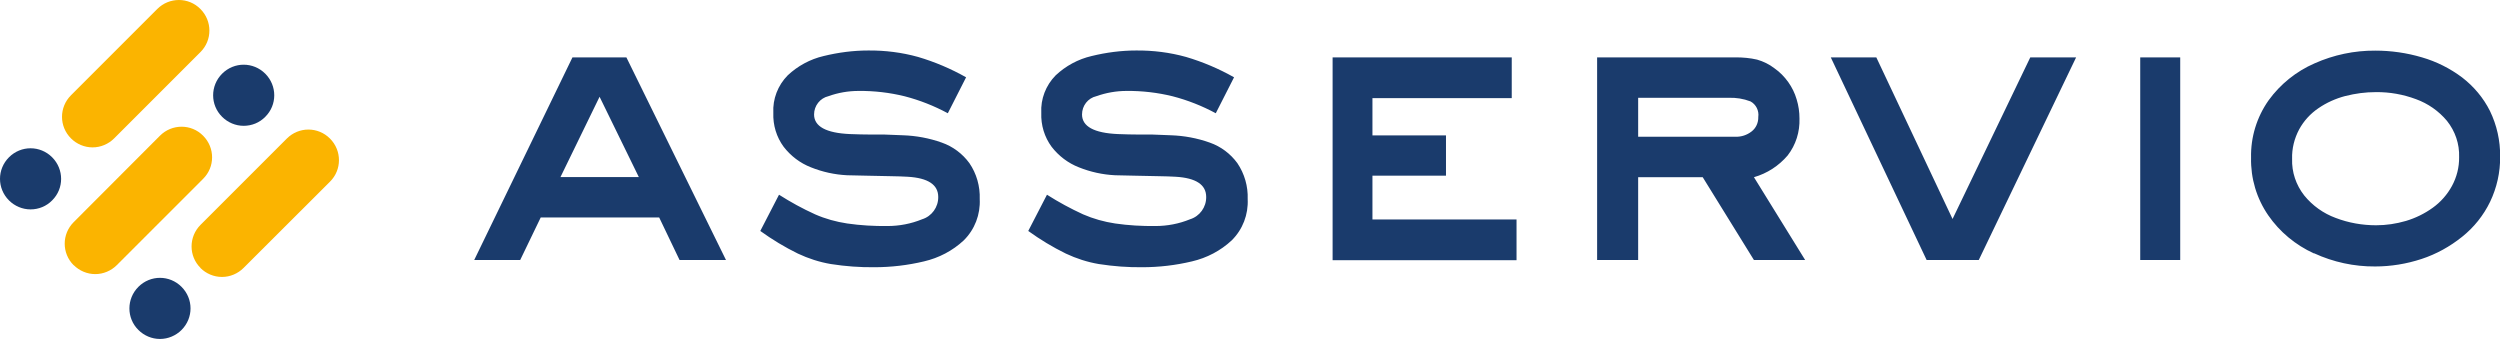
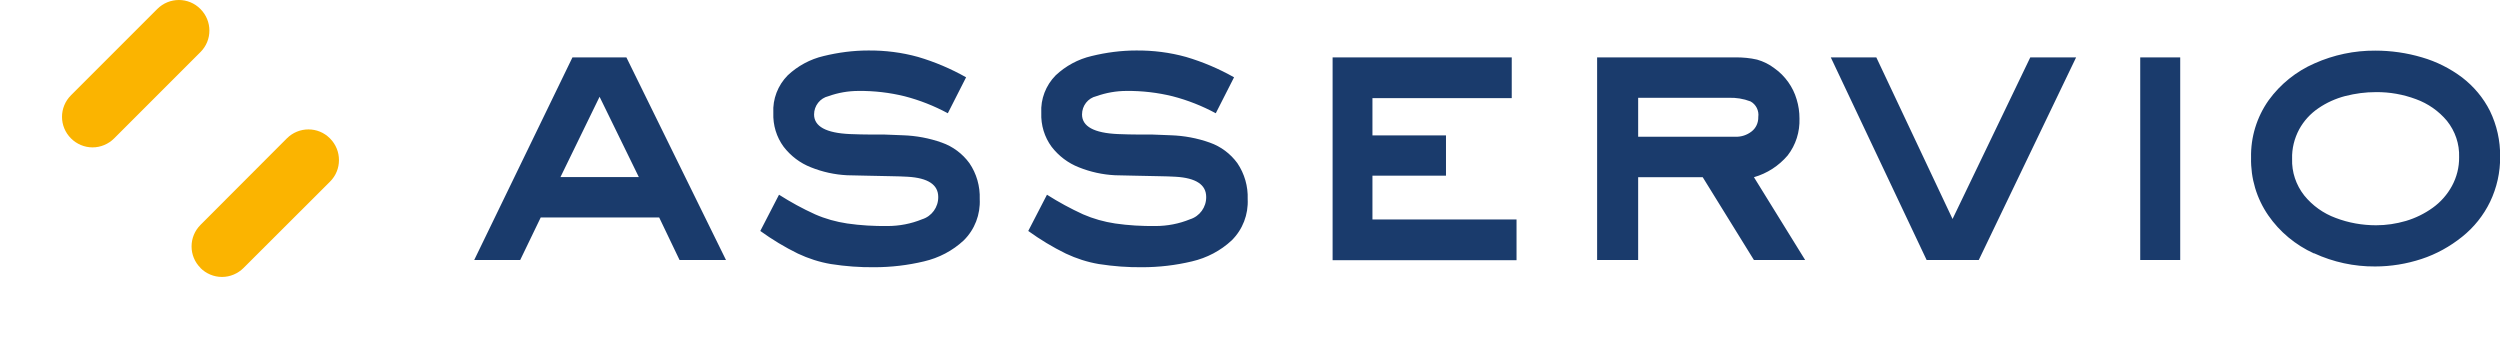
<svg xmlns="http://www.w3.org/2000/svg" id="Layer_2" viewBox="0 0 166.91 22.63">
  <defs>
    <style>.cls-1{fill:#1a3b6c;}.cls-2{fill:#fbb400;}</style>
  </defs>
  <g id="Layer_1-2">
    <path class="cls-1" d="M73.37,17.63c-.77-.13-1.51-.37-2.21-.7-.88-.43-1.72-.94-2.51-1.51l1.25-2.42c.77.49,1.58.93,2.41,1.31.69.3,1.41.5,2.14.61.89.13,1.79.18,2.69.17.79,0,1.58-.15,2.31-.45.65-.2,1.09-.81,1.08-1.49,0-.82-.68-1.27-2.04-1.35-.3-.02-.71-.03-1.23-.04s-1.01-.02-1.46-.03l-1.35-.03c-.83-.04-1.65-.22-2.42-.53-.72-.28-1.35-.76-1.82-1.37-.48-.65-.72-1.45-.69-2.26-.05-.93.3-1.84.96-2.51.67-.63,1.5-1.08,2.4-1.29.98-.24,1.98-.37,2.98-.37,1.12-.01,2.24.13,3.32.43,1.12.33,2.2.79,3.21,1.36l-1.22,2.4c-.91-.49-1.87-.87-2.87-1.13-1.01-.25-2.05-.37-3.09-.36-.68,0-1.36.12-2.01.35-.57.13-.96.64-.96,1.22,0,.8.8,1.24,2.4,1.31.53.02.95.03,1.28.03h.97c.32.01.75.03,1.28.05.89.03,1.76.19,2.6.49.74.26,1.38.74,1.84,1.37.48.71.72,1.55.69,2.4.05,1.03-.33,2.03-1.07,2.76-.74.69-1.66,1.17-2.65,1.4-1.09.26-2.2.39-3.32.39-.96.01-1.92-.06-2.88-.21ZM55.48,17.63c-.77-.13-1.51-.37-2.21-.7-.88-.43-1.72-.94-2.51-1.51l1.25-2.42c.77.49,1.57.93,2.41,1.31.68.3,1.41.5,2.14.61.89.13,1.79.18,2.69.17.79,0,1.58-.15,2.31-.45.65-.2,1.09-.81,1.08-1.49,0-.82-.68-1.27-2.04-1.35-.3-.02-.71-.03-1.23-.04-.52-.01-1.01-.02-1.46-.03l-1.35-.03c-.83-.04-1.65-.22-2.42-.53-.72-.28-1.35-.76-1.82-1.37-.48-.65-.72-1.45-.69-2.26-.05-.93.3-1.84.96-2.51.67-.63,1.5-1.08,2.4-1.29.98-.24,1.98-.37,2.98-.37,1.12-.01,2.24.13,3.32.43,1.12.33,2.2.79,3.21,1.36l-1.22,2.4c-.91-.49-1.87-.87-2.87-1.13-1.01-.25-2.05-.37-3.09-.36-.69,0-1.37.12-2.01.35-.56.13-.96.64-.96,1.22,0,.8.8,1.24,2.4,1.31.53.02.95.03,1.28.03h.97c.32.01.75.03,1.28.05.89.03,1.76.19,2.6.49.74.26,1.38.74,1.84,1.37.48.7.72,1.55.69,2.4.05,1.03-.33,2.03-1.07,2.76-.74.69-1.66,1.17-2.65,1.4-1.09.26-2.2.39-3.32.39-.96.01-1.93-.06-2.88-.21ZM154.49,16.92c-1.23-.56-2.29-1.44-3.05-2.54-.78-1.13-1.18-2.47-1.15-3.85-.03-1.37.38-2.71,1.17-3.83.78-1.08,1.85-1.94,3.07-2.47,1.28-.57,2.66-.86,4.06-.85,1.05,0,2.1.15,3.11.45.97.28,1.88.74,2.68,1.34.78.6,1.42,1.36,1.86,2.24.46.95.69,1.99.68,3.04.01,1.05-.22,2.08-.67,3.02-.44.91-1.08,1.71-1.87,2.34-.81.65-1.73,1.16-2.71,1.48-1,.33-2.05.5-3.1.5-1.4.01-2.79-.29-4.07-.88h0ZM156.58,6.41c-.64.17-1.25.44-1.8.82-.53.36-.97.84-1.28,1.41-.32.6-.49,1.28-.47,1.96-.03.89.26,1.75.81,2.45.55.68,1.28,1.2,2.1,1.5.86.33,1.78.49,2.7.49.67,0,1.34-.1,1.99-.29.64-.19,1.25-.49,1.79-.88.53-.38.97-.88,1.28-1.45.32-.59.49-1.25.48-1.93.03-.88-.26-1.73-.81-2.42-.55-.66-1.27-1.16-2.07-1.45-.86-.32-1.76-.48-2.68-.47-.69,0-1.37.09-2.03.26h0ZM142.89,17.36V3.83h2.67v13.53h-2.67ZM128.63,17.36l-6.4-13.53h3.04l5.09,10.79,5.19-10.79h3.06l-6.5,13.53h-3.48ZM117.1,17.36l-3.42-5.53h-4.31v5.53h-2.74V3.83h9.25c.48,0,.96.04,1.43.15.42.12.81.31,1.16.58.36.25.67.57.92.92.25.35.44.74.56,1.15.13.42.19.85.19,1.28.03.89-.24,1.76-.79,2.47-.59.69-1.37,1.2-2.25,1.45l3.42,5.53h-3.42ZM109.37,9.13h6.5c.39.01.76-.11,1.07-.35.3-.23.46-.59.45-.97.06-.42-.15-.84-.52-1.04-.47-.18-.97-.26-1.47-.24h-6.03v2.59ZM88.97,17.36V3.83h11.96v2.72h-9.3v2.49h4.91v2.69h-4.91v2.92h9.62v2.72h-12.28ZM45.37,17.36l-1.36-2.84h-7.91l-1.37,2.84h-3.07l6.56-13.53h3.6l6.65,13.53h-3.1ZM37.42,11.82h5.23l-2.62-5.36-2.61,5.36Z" />
-     <path class="cls-2" d="M13.39,17.89c-.8-.79-.8-2.08,0-2.88,0,0,0,0,0,0l5.76-5.76c.8-.8,2.08-.8,2.88,0h0c.8.8.8,2.09,0,2.88l-5.77,5.76c-.38.38-.9.6-1.44.6-.54,0-1.06-.22-1.44-.6ZM4.92,17.71c-.8-.8-.8-2.08,0-2.88h0s5.76-5.77,5.76-5.77c.8-.8,2.09-.8,2.88,0h0c.8.8.8,2.09,0,2.88l-5.76,5.76c-.38.38-.9.6-1.44.6-.54,0-1.06-.22-1.44-.6h0ZM4.74,9.24c-.8-.8-.8-2.08,0-2.88h0S10.5.6,10.5.6c.8-.8,2.09-.8,2.88,0,0,0,0,0,0,0,.8.8.8,2.09,0,2.88l-5.76,5.76c-.38.38-.9.6-1.44.6-.54,0-1.06-.22-1.44-.6h0Z" />
-     <path class="cls-1" d="M9.24,22.03c-.8-.79-.8-2.08,0-2.88,0,0,0,0,0,0,.8-.8,2.08-.8,2.88,0h0c.8.8.8,2.08,0,2.88,0,0,0,0,0,0-.38.38-.9.6-1.44.6-.54,0-1.06-.22-1.44-.6ZM.6,13.38c-.8-.8-.8-2.08,0-2.88h0c.8-.8,2.08-.8,2.88,0h0c.8.8.8,2.09,0,2.88h0c-.38.39-.9.6-1.44.6-.54,0-1.06-.22-1.44-.6h0ZM14.83,7.8c-.8-.79-.8-2.08,0-2.88,0,0,0,0,0,0,.8-.8,2.08-.8,2.88,0h0c.8.8.8,2.09,0,2.88h0c-.38.39-.9.6-1.44.6-.54,0-1.06-.22-1.44-.6Z" />
+     <path class="cls-2" d="M13.39,17.89c-.8-.79-.8-2.08,0-2.88,0,0,0,0,0,0l5.76-5.76c.8-.8,2.08-.8,2.88,0h0c.8.8.8,2.09,0,2.88l-5.77,5.76c-.38.38-.9.6-1.44.6-.54,0-1.06-.22-1.44-.6Zc-.8-.8-.8-2.08,0-2.88h0s5.76-5.77,5.76-5.77c.8-.8,2.09-.8,2.88,0h0c.8.8.8,2.09,0,2.88l-5.76,5.76c-.38.38-.9.6-1.44.6-.54,0-1.06-.22-1.44-.6h0ZM4.74,9.24c-.8-.8-.8-2.08,0-2.88h0S10.5.6,10.5.6c.8-.8,2.09-.8,2.88,0,0,0,0,0,0,0,.8.8.8,2.09,0,2.88l-5.76,5.76c-.38.38-.9.6-1.44.6-.54,0-1.06-.22-1.44-.6h0Z" />
  </g>
</svg>